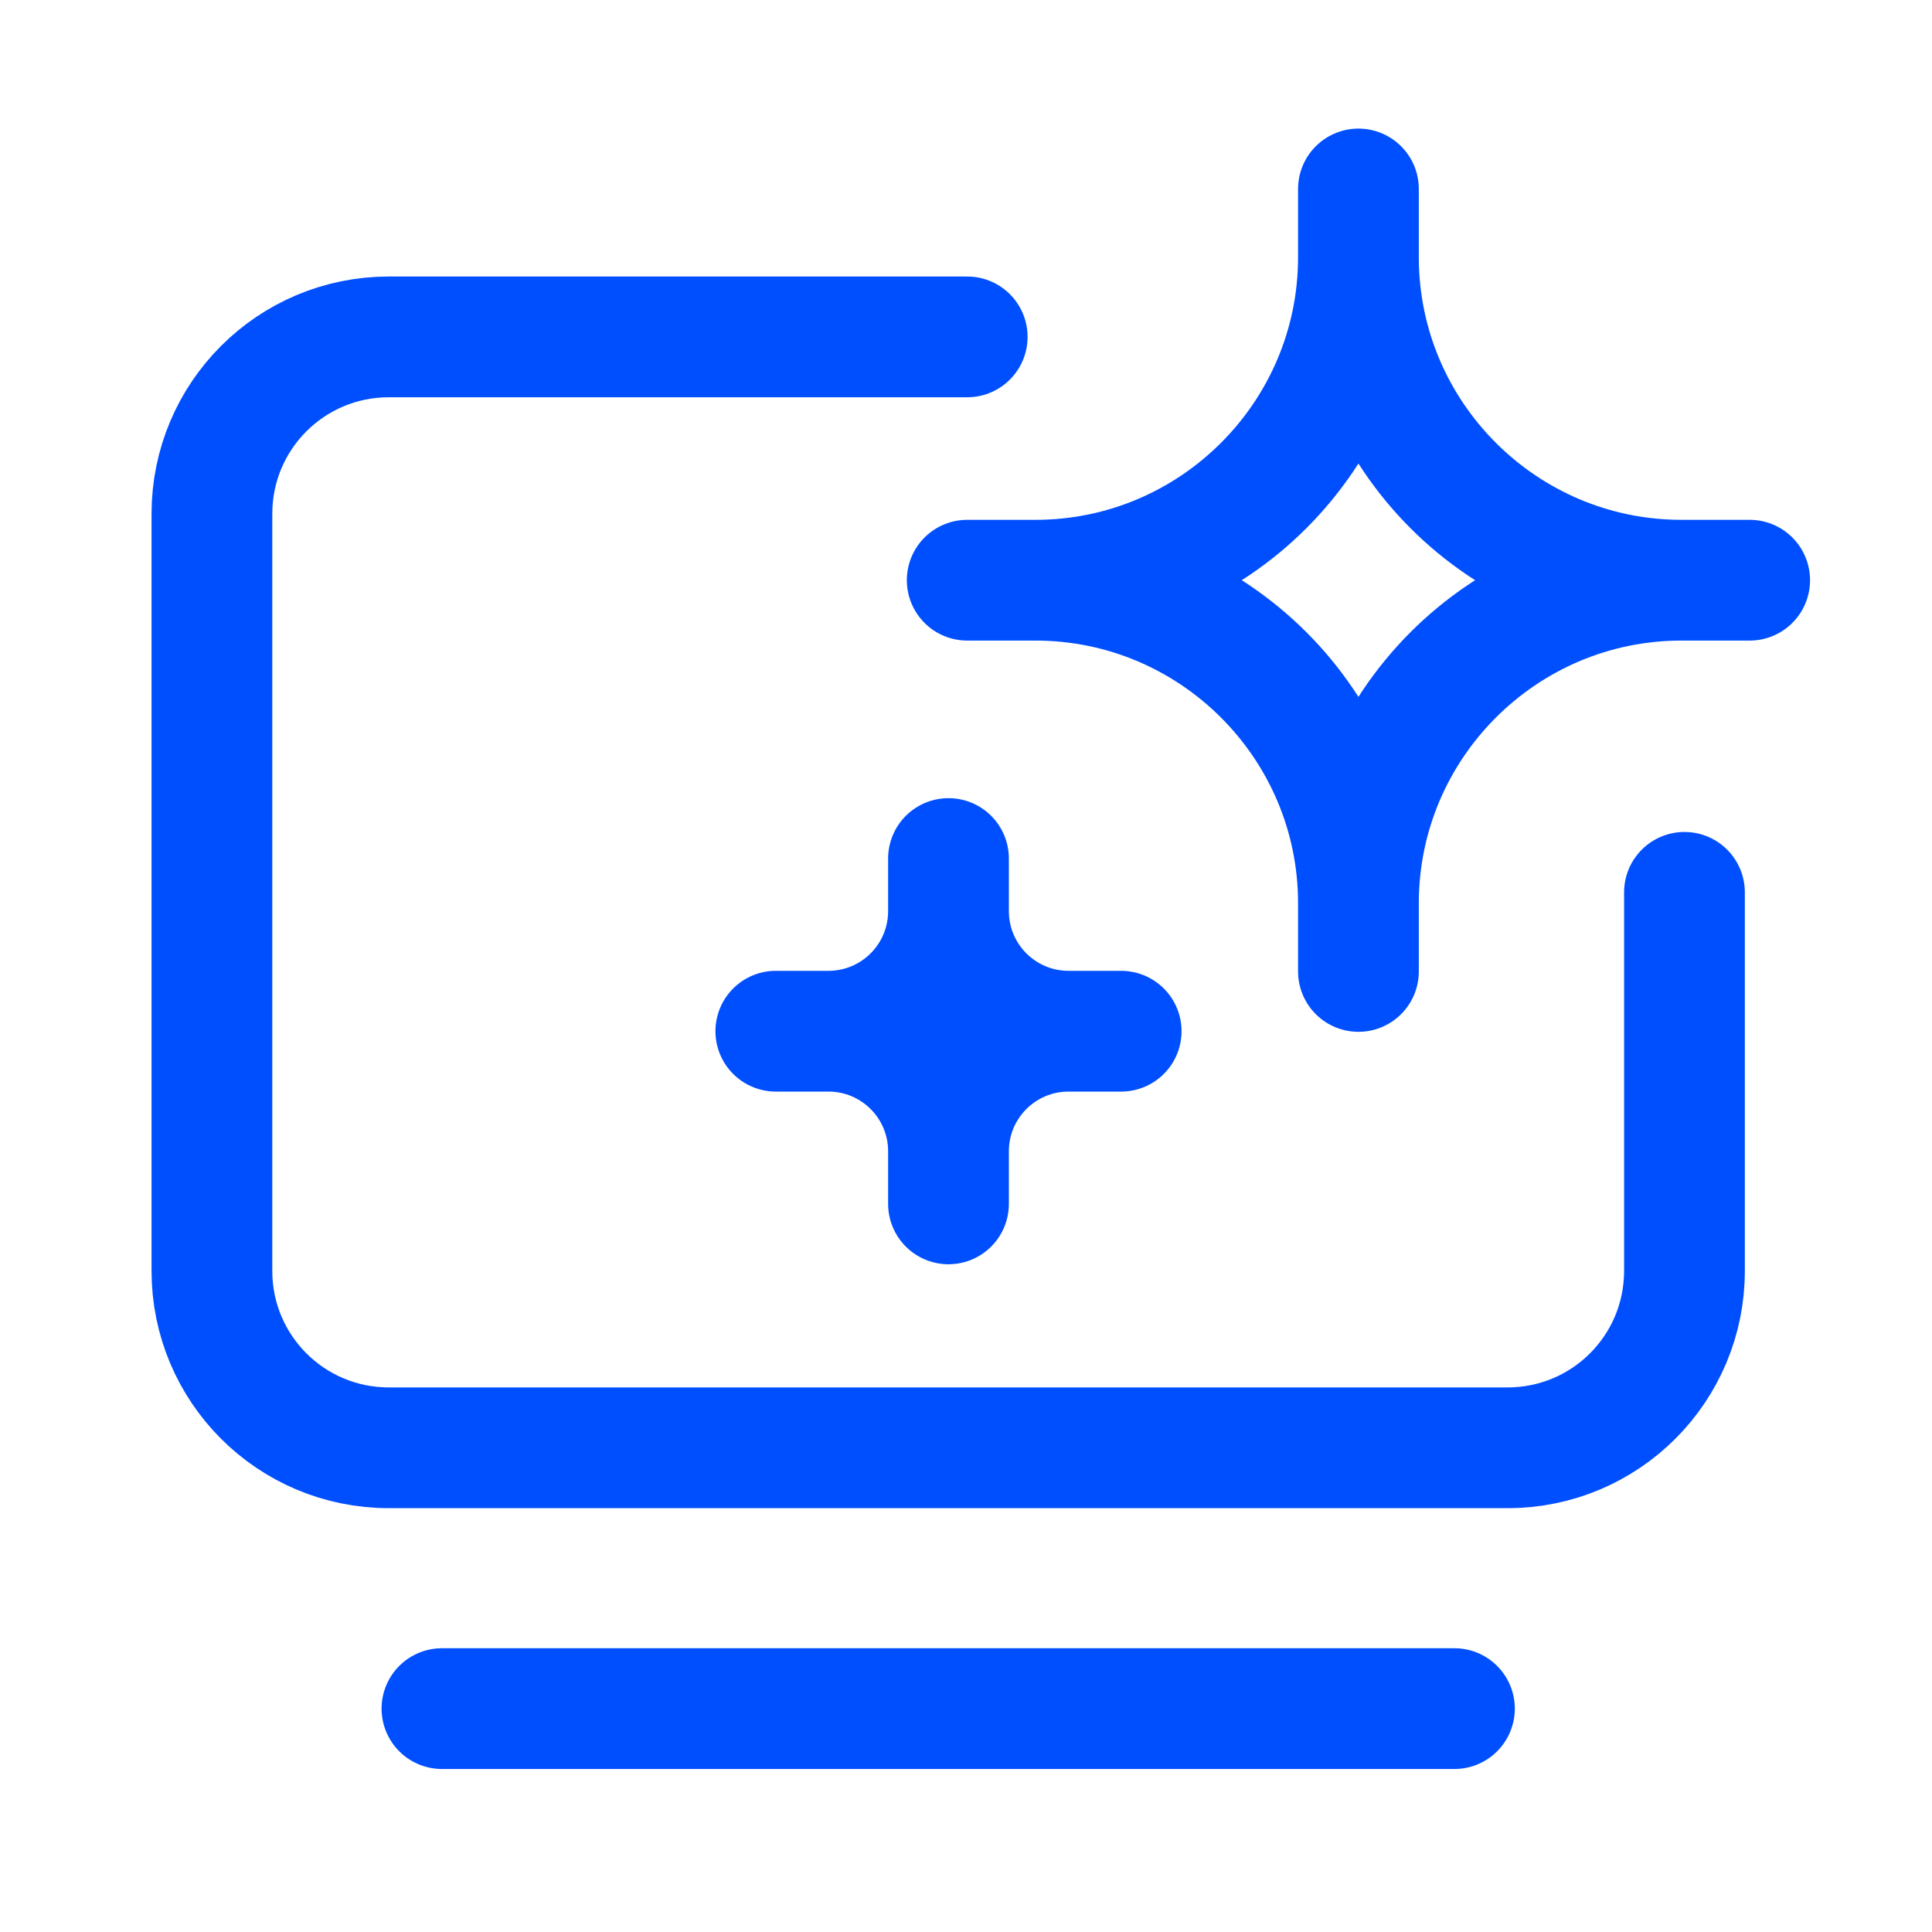
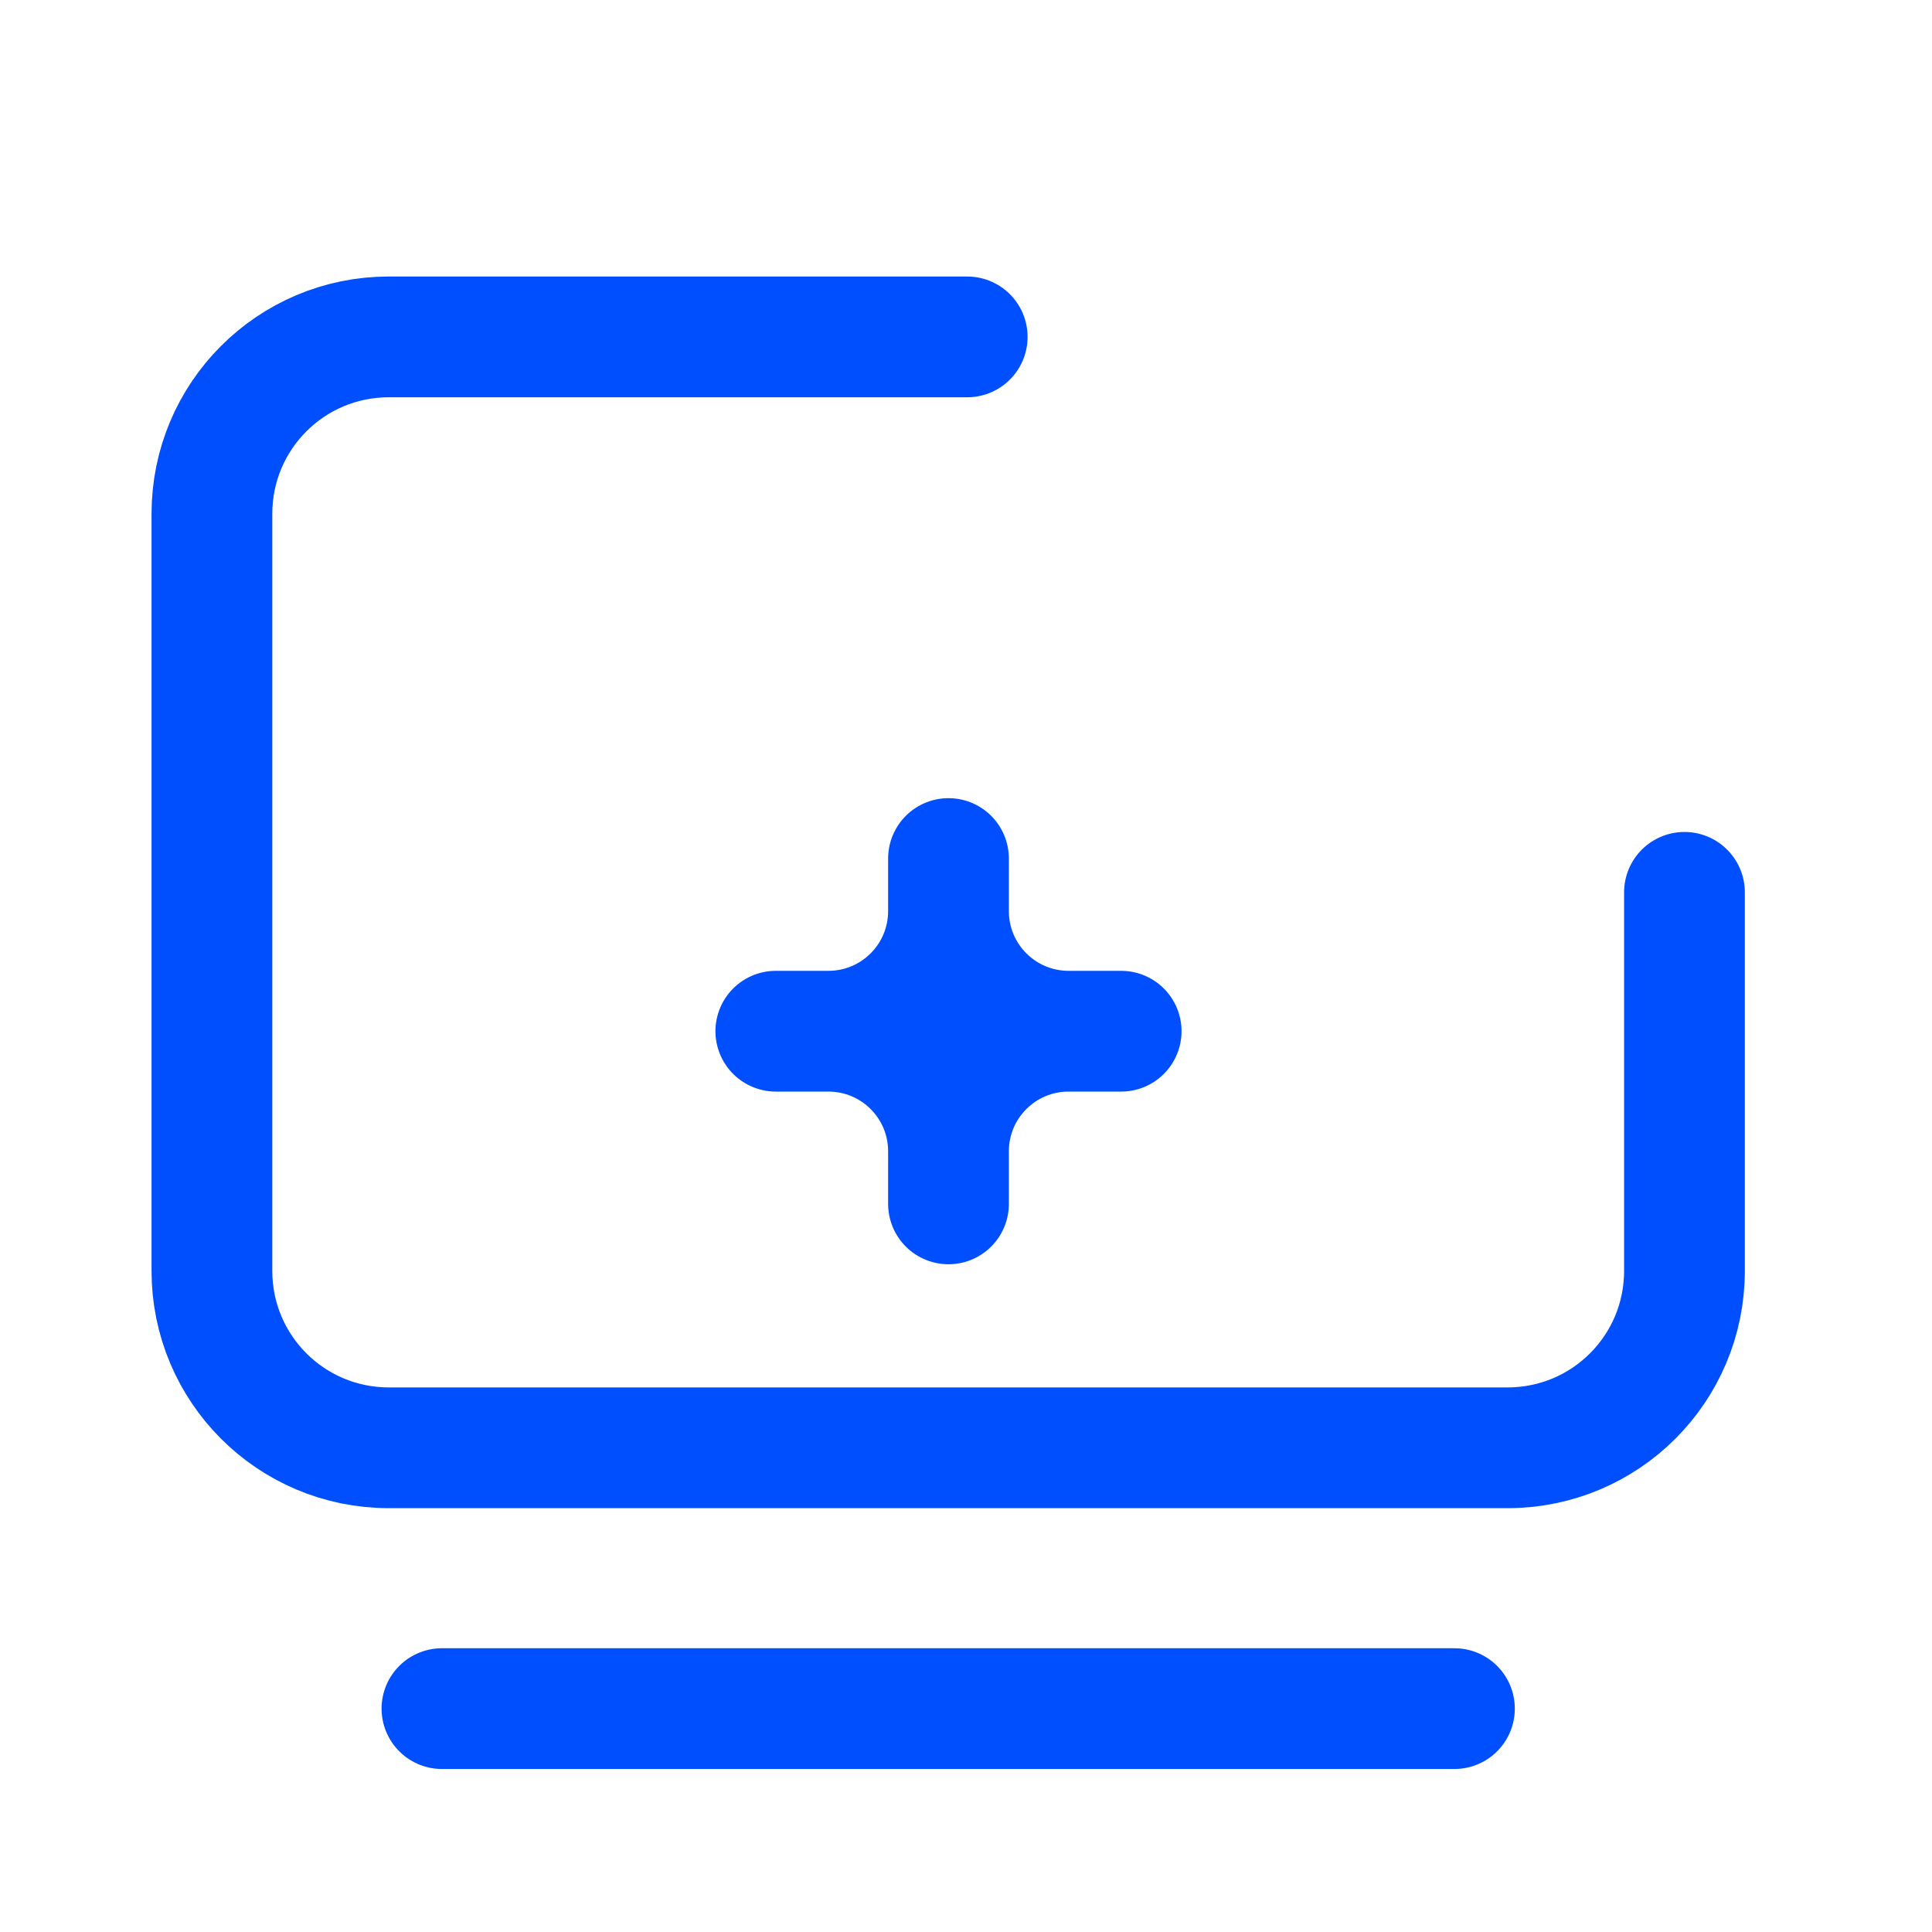
<svg xmlns="http://www.w3.org/2000/svg" id="Layer_1" version="1.1" viewBox="0 0 32 32">
  <defs>
    <style> .st0 { fill: none; stroke: #004fff; stroke-linecap: round; stroke-linejoin: round; stroke-width: 2px; } </style>
  </defs>
  <line class="st0" x1="7.32" y1="28.3" x2="24.09" y2="28.3" />
  <path class="st0" d="M27.9,14.78v6.27c0,1.62-1.31,2.93-2.93,2.93H6.44c-1.62,0-2.93-1.31-2.93-2.93v-12.54c0-1.62,1.31-2.93,2.93-2.93h9.58" />
-   <path class="st0" d="M16.02,9.61h1.13c2.95,0,5.35-2.4,5.35-5.35v-1.13,1.13c0,2.95,2.4,5.35,5.35,5.35h1.13s-1.13,0-1.13,0c-2.95,0-5.35,2.4-5.35,5.35v1.13-1.13c0-2.95-2.4-5.35-5.35-5.35h-1.13Z" />
  <path class="st0" d="M12.85,17.08h.87c1.1,0,1.99-.89,1.99-1.99v-.87.87c0,1.1.89,1.99,1.99,1.99h.87s-.87,0-.87,0c-1.1,0-1.99.89-1.99,1.99v.87-.87c0-1.1-.89-1.99-1.99-1.99h-.87Z" />
</svg>